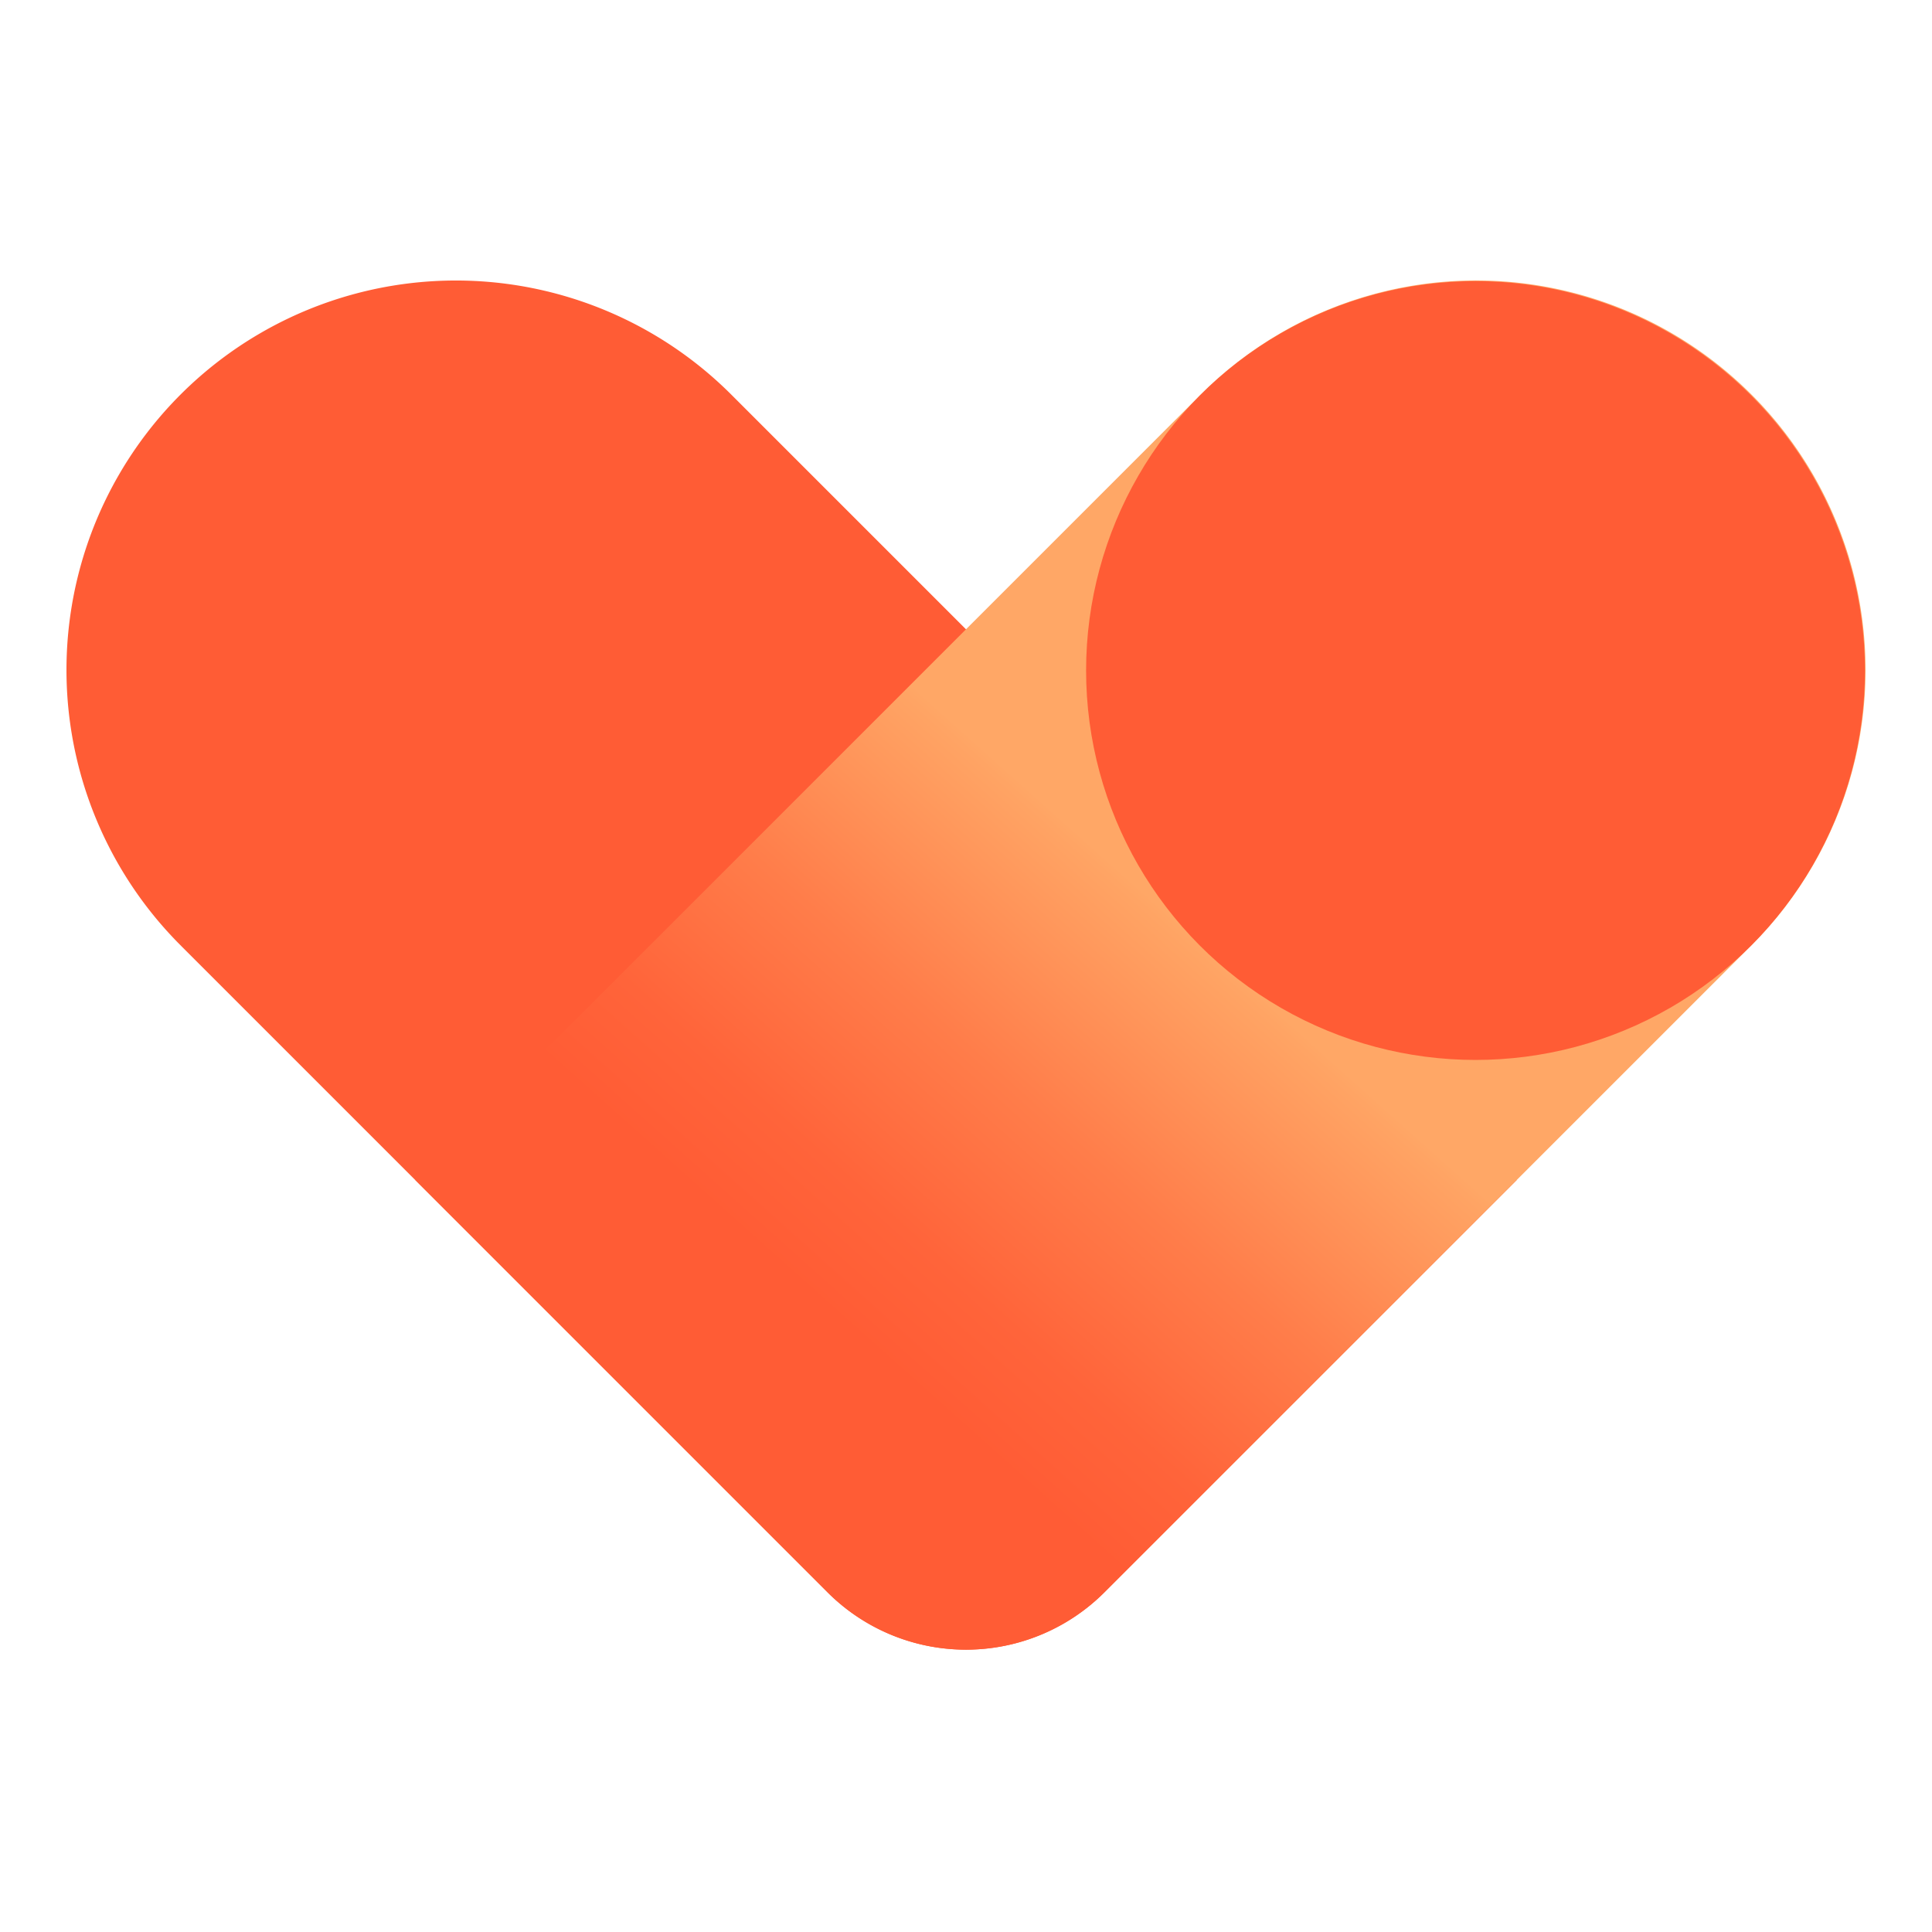
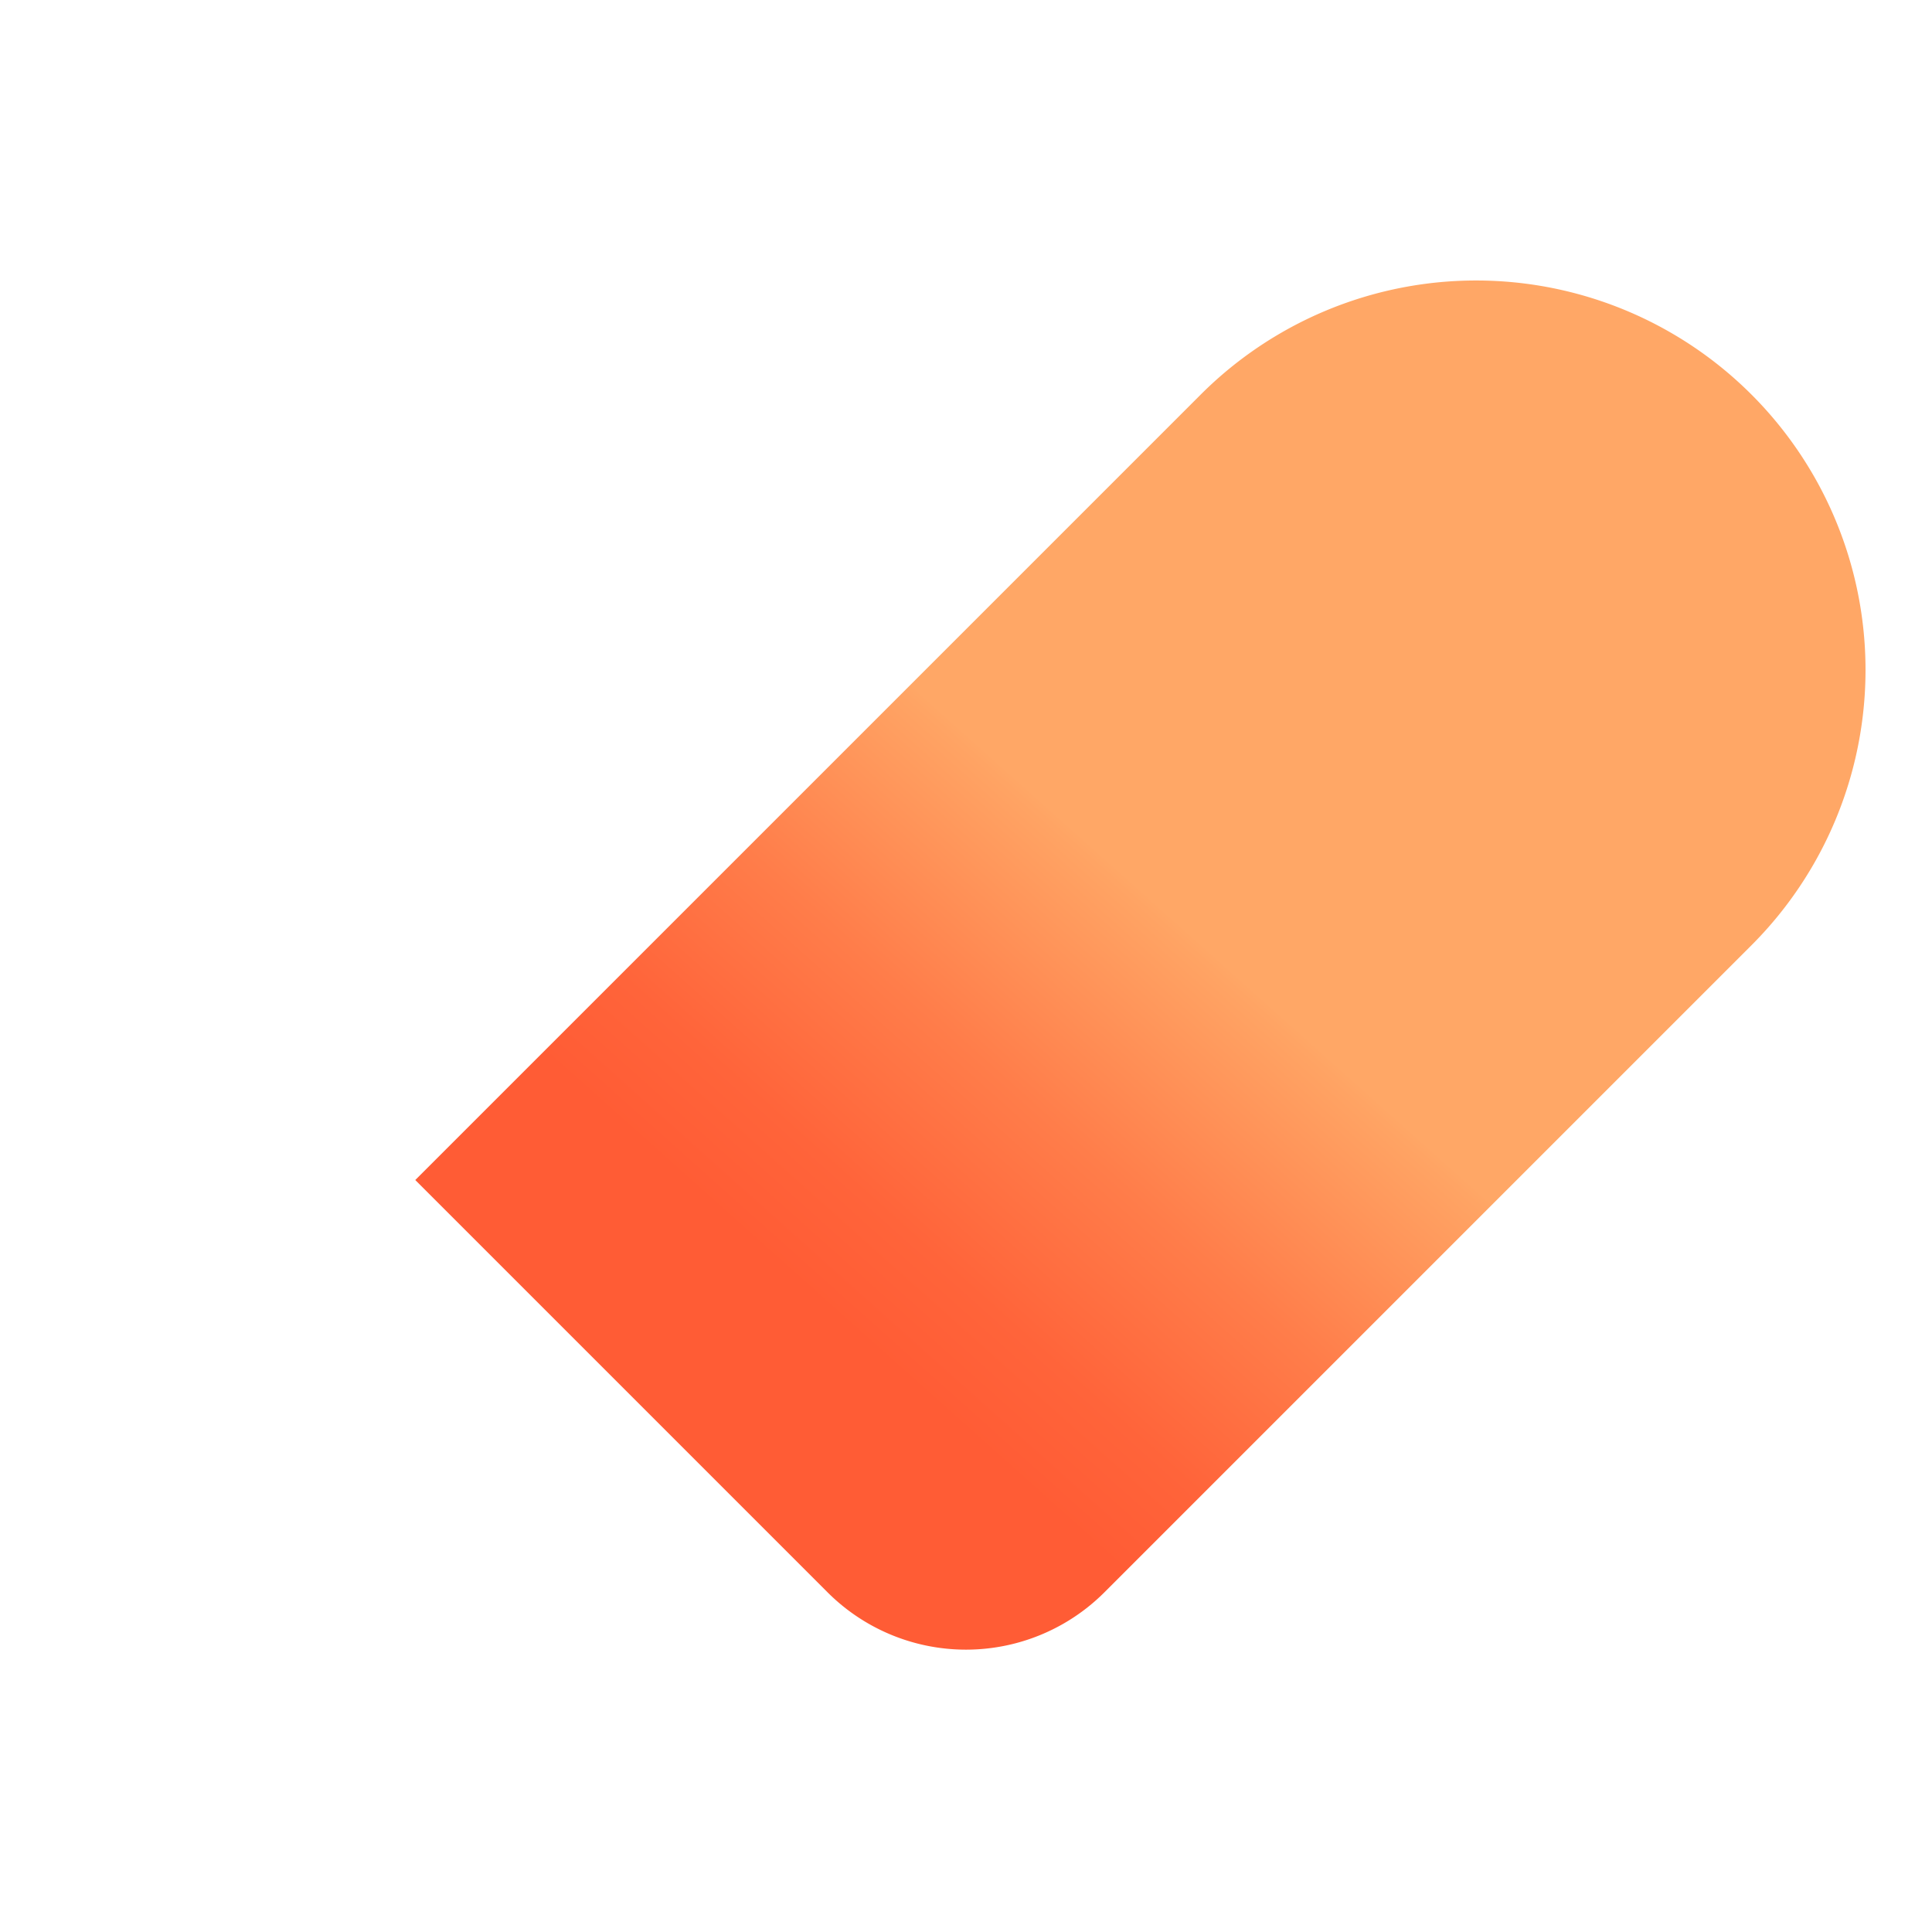
<svg xmlns="http://www.w3.org/2000/svg" width="800" height="800" viewBox="0 0 800 800">
  <defs>
    <linearGradient id="a" x1="0.189" y1="0.859" x2="0.733" y2="0.283" gradientUnits="objectBoundingBox">
      <stop offset="0.18" stop-color="#ff5c35" />
      <stop offset="0.28" stop-color="#ff643a" />
      <stop offset="0.44" stop-color="#ff7d4a" />
      <stop offset="0.64" stop-color="#ffa464" />
      <stop offset="0.65" stop-color="#ffa766" />
    </linearGradient>
  </defs>
  <g transform="translate(-560)">
-     <path d="M635,391.67A161.249,161.249,0,1,1,863.04,163.63l325,325L1017.32,659.35a81.069,81.069,0,0,1-114.65,0L634.99,391.67Z" fill="#ff5c35" />
    <path d="M731.96,488.62l325-325A161.249,161.249,0,1,1,1285,391.66L1017.32,659.34a81.069,81.069,0,0,1-114.65,0L731.95,488.62Z" fill="url(#a)" />
-     <circle cx="161.25" cy="161.25" r="161.25" transform="translate(1009.73 116.4)" fill="#ff5c35" />
    <rect width="800" height="800" transform="translate(560)" fill="none" />
  </g>
</svg>